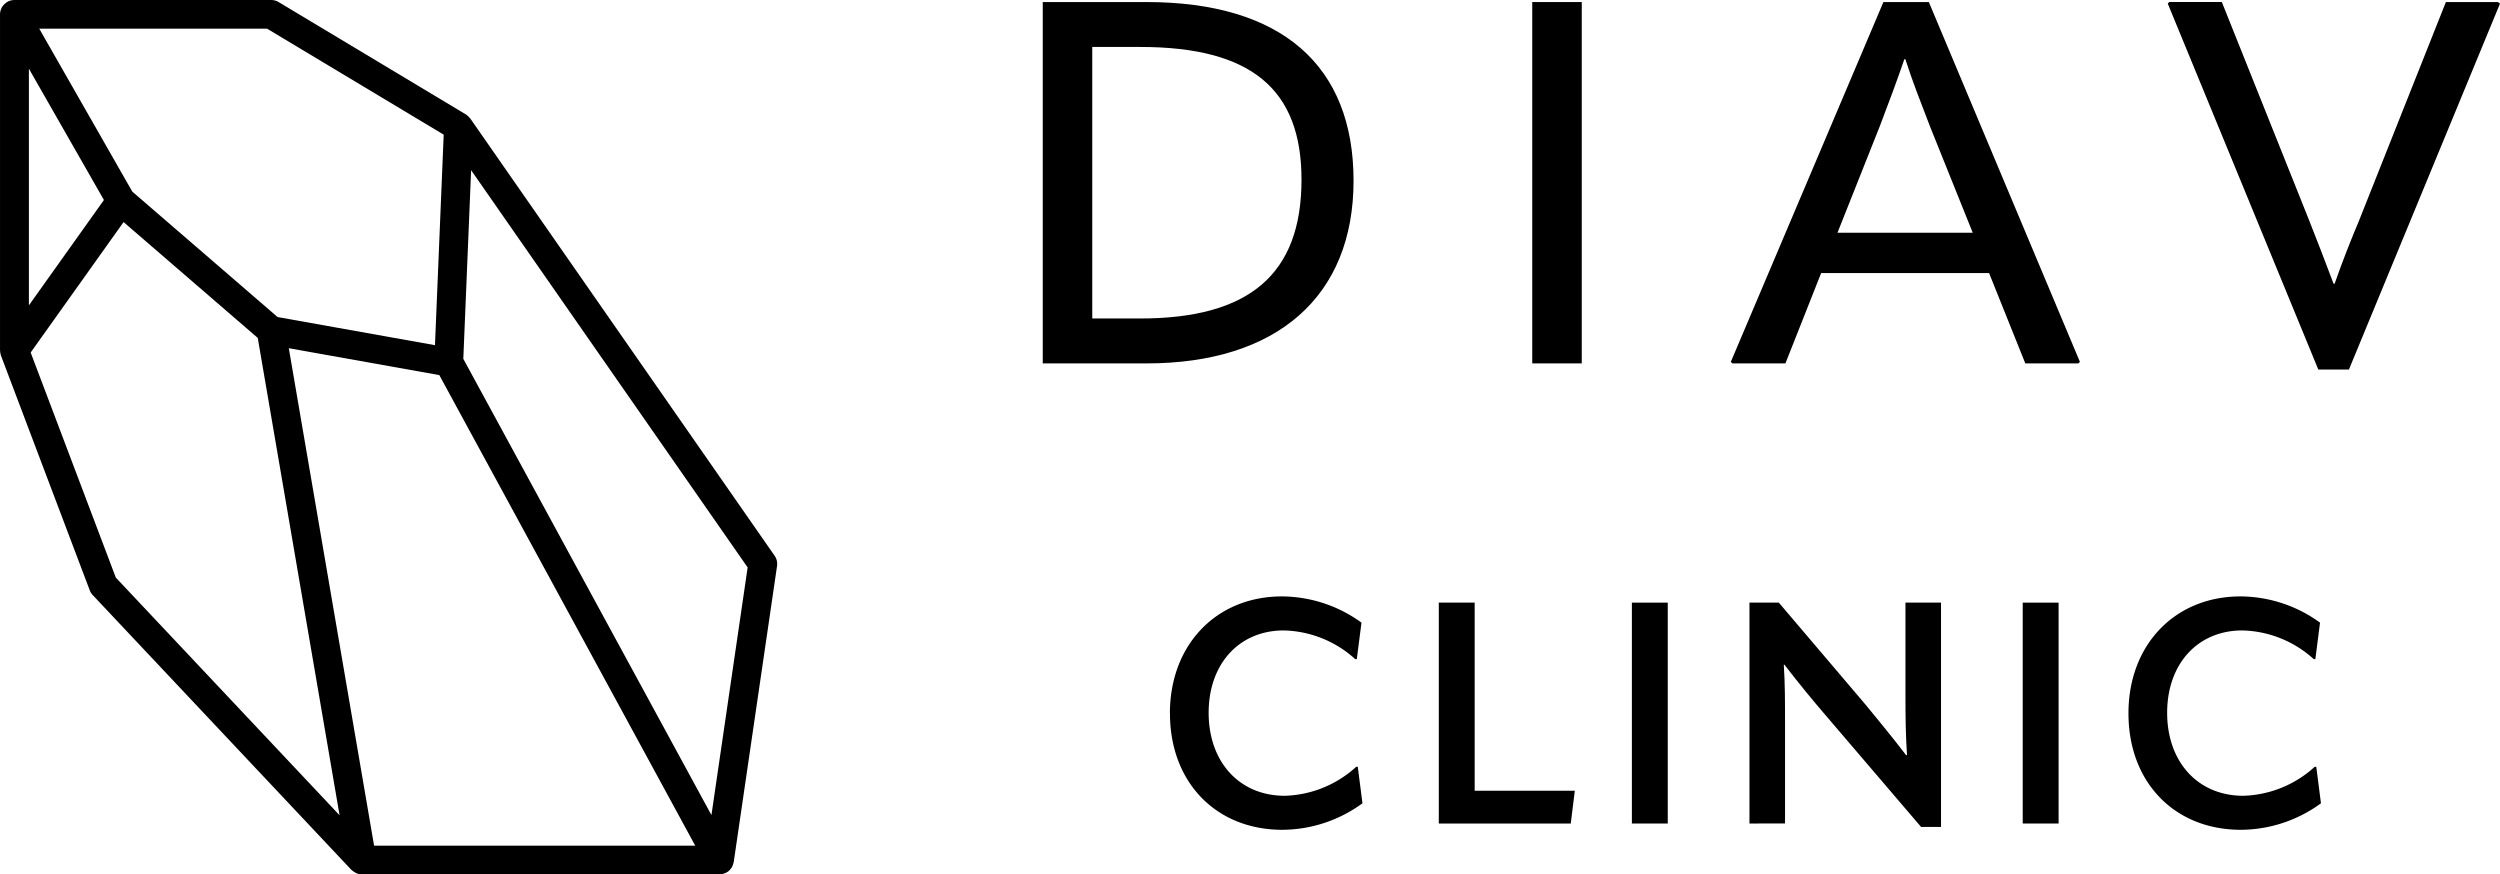
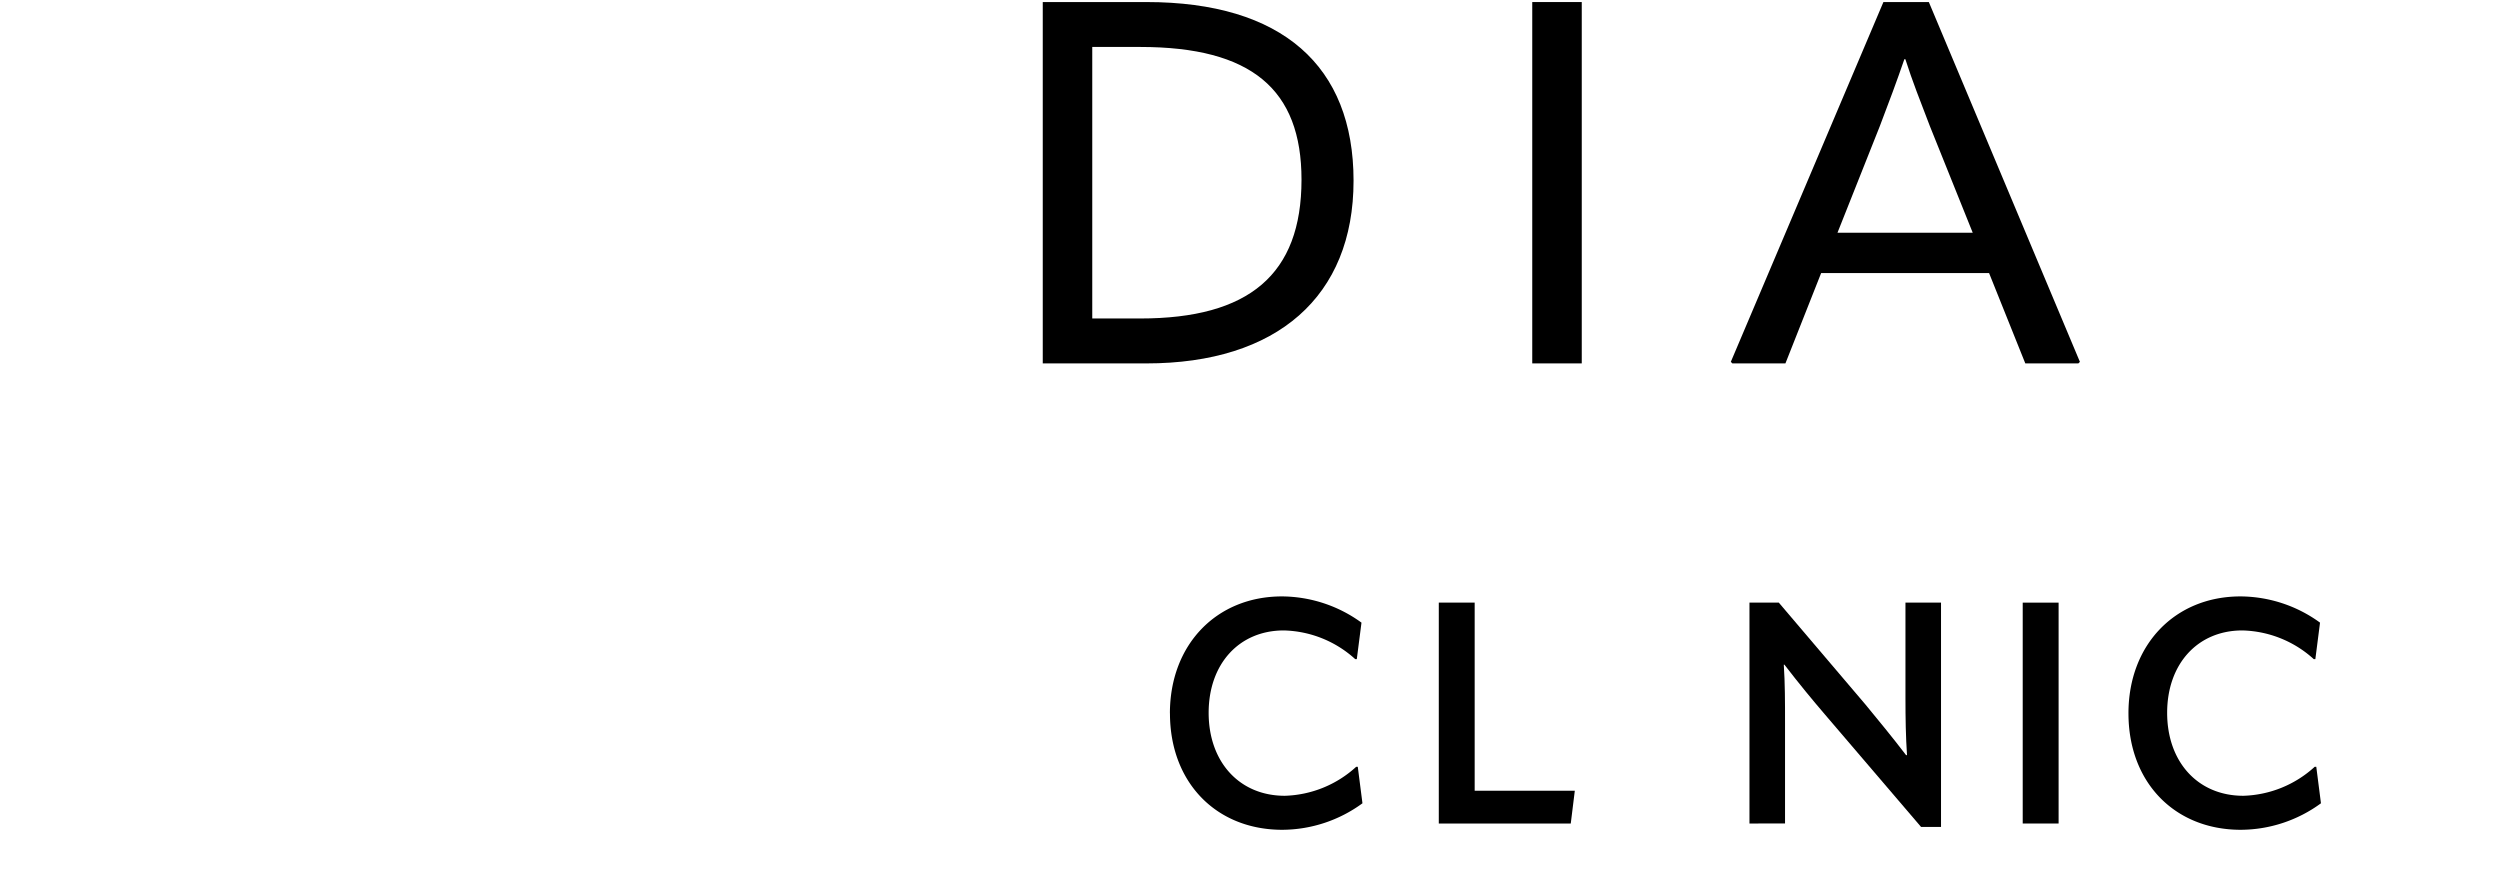
<svg xmlns="http://www.w3.org/2000/svg" id="그룹_1281" data-name="그룹 1281" width="352.639" height="123.333" viewBox="0 0 352.639 123.333">
  <defs>
    <clipPath id="clip-path">
      <rect id="사각형_101" data-name="사각형 101" width="352.639" height="123.333" transform="translate(0 0)" fill="none" />
    </clipPath>
  </defs>
  <g id="그룹_1280" data-name="그룹 1280" clip-path="url(#clip-path)">
    <path id="패스_3244" data-name="패스 3244" d="M147.087,51.259V.289H161.7c19.148,0,29.226,9,29.226,25.2,0,16.341-10.8,25.772-29.226,25.772Zm6.982-6.335h6.768c15.334,0,22.748-6.191,22.748-19.582,0-12.742-7.055-18.718-22.748-18.718h-6.768Z" />
    <rect id="사각형_98" data-name="사각형 98" width="6.982" height="50.97" transform="translate(216.133 0.289)" />
    <path id="패스_3245" data-name="패스 3245" d="M272.073.289l21.31,50.754-.217.216H285.68l-5.111-12.743H256.883l-5.039,12.743h-7.486l-.217-.216L265.666.289Zm-12.887,32.54h19.078l-6.047-15.046c-1.3-3.384-2.519-6.479-3.455-9.431h-.142c-1.01,2.952-2.161,6.047-3.457,9.431Z" />
-     <path id="패스_3246" data-name="패스 3246" d="M327.01,52.123,305.772.5l.217-.216H313.4l12.238,30.6c1.078,2.735,2.375,6.047,3.527,9.142h.145c1.078-3.1,2.3-6.191,3.453-8.926L345.006.289h7.344l.289.216L331.33,52.123Z" />
    <path id="패스_3247" data-name="패스 3247" d="M165.022,100.627c0-9.726,6.6-16.5,15.8-16.5a19.233,19.233,0,0,1,11.223,3.7l-.661,5.149h-.22a15.5,15.5,0,0,0-10.077-4.049c-6.292,0-10.6,4.709-10.6,11.618,0,6.953,4.356,11.705,10.736,11.705a15.563,15.563,0,0,0,10.078-4.092h.221l.66,5.149a19.244,19.244,0,0,1-11.31,3.74c-9.33,0-15.842-6.688-15.842-16.414" />
    <path id="패스_3248" data-name="패스 3248" d="M202.95,85.005h5.061V111.54h14.125l-.571,4.621H202.95Z" />
-     <rect id="사각형_99" data-name="사각형 99" width="5.059" height="31.156" transform="translate(230.186 85.005)" />
    <path id="패스_3249" data-name="패스 3249" d="M246.772,116.161V85h4.137l12.234,14.389c1.848,2.245,3.7,4.49,5.721,7.129h.131c-.176-2.639-.219-5.1-.219-8.184V85h5.016v31.64h-2.817l-13.508-15.8c-1.849-2.157-3.7-4.4-5.765-7.085h-.088c.176,2.684.176,5.237.176,8.273v14.126Z" />
    <rect id="사각형_100" data-name="사각형 100" width="5.062" height="31.156" transform="translate(285.315 85.005)" />
    <path id="패스_3250" data-name="패스 3250" d="M300.231,100.627c0-9.726,6.6-16.5,15.8-16.5a19.232,19.232,0,0,1,11.222,3.7l-.66,5.149h-.222a15.5,15.5,0,0,0-10.077-4.049c-6.292,0-10.605,4.709-10.605,11.618,0,6.953,4.357,11.705,10.736,11.705a15.563,15.563,0,0,0,10.078-4.092h.221l.66,5.149a19.24,19.24,0,0,1-11.31,3.74c-9.328,0-15.842-6.688-15.842-16.414" />
-     <path id="패스_3251" data-name="패스 3251" d="M.087,49.966c.012.043.017.087.031.128.005.016.005.032.011.047L12.662,83.272a2.059,2.059,0,0,0,.42.671l36.476,38.749c.025.026.061.035.087.06a2.028,2.028,0,0,0,.451.315,1.962,1.962,0,0,0,.193.111,2.019,2.019,0,0,0,.757.155h50.435a2.056,2.056,0,0,0,.356-.031c.026-.005.047-.02.072-.025a2.017,2.017,0,0,0,.437-.151c.037-.017.078-.026.114-.046a2.042,2.042,0,0,0,.464-.348c.034-.035.058-.077.09-.114a2.049,2.049,0,0,0,.216-.272c.015-.025.02-.053.034-.079a2.021,2.021,0,0,0,.083-.19,1.928,1.928,0,0,0,.117-.374c.007-.036.027-.067.032-.1l6.111-41.767a2,2,0,0,0-.34-1.441L66.346,16.731c-.025-.035-.061-.057-.088-.091A1.993,1.993,0,0,0,66,16.367a2.13,2.13,0,0,0-.174-.14c-.034-.023-.06-.055-.1-.077L39.3.291A2.055,2.055,0,0,0,38.243,0H2.037a2.044,2.044,0,0,0-.5.065c-.008,0-.016,0-.023,0h0a2.054,2.054,0,0,0-.557.25A1.881,1.881,0,0,0,.806.432,2.058,2.058,0,0,0,.5.713,2.105,2.105,0,0,0,.373.881C.343.924.3.959.277,1a1.819,1.819,0,0,0-.1.238,1.666,1.666,0,0,0-.075.18,2.017,2.017,0,0,0-.1.594V49.43c0,.03.013.057.014.086a1.984,1.984,0,0,0,.073.45m14.57-21.755-7.023,9.86-3.56,5V9.689Zm1.677,53.262L4.325,49.723l5.647-7.928,7.459-10.471L36.174,47.508l.183.158L47.9,115Zm36.431,37.814L40.737,49.116l21.23,3.794,36.1,66.377Zm47.584-4.315L85.143,87.01,65.353,50.619l.8-19.333.3-7.282,39.007,56.034ZM62.586,18.994,61.355,48.689,47.468,46.207l-8.312-1.485L27.565,34.714l-8.9-7.681L5.536,4.046h32.14Z" />
  </g>
</svg>